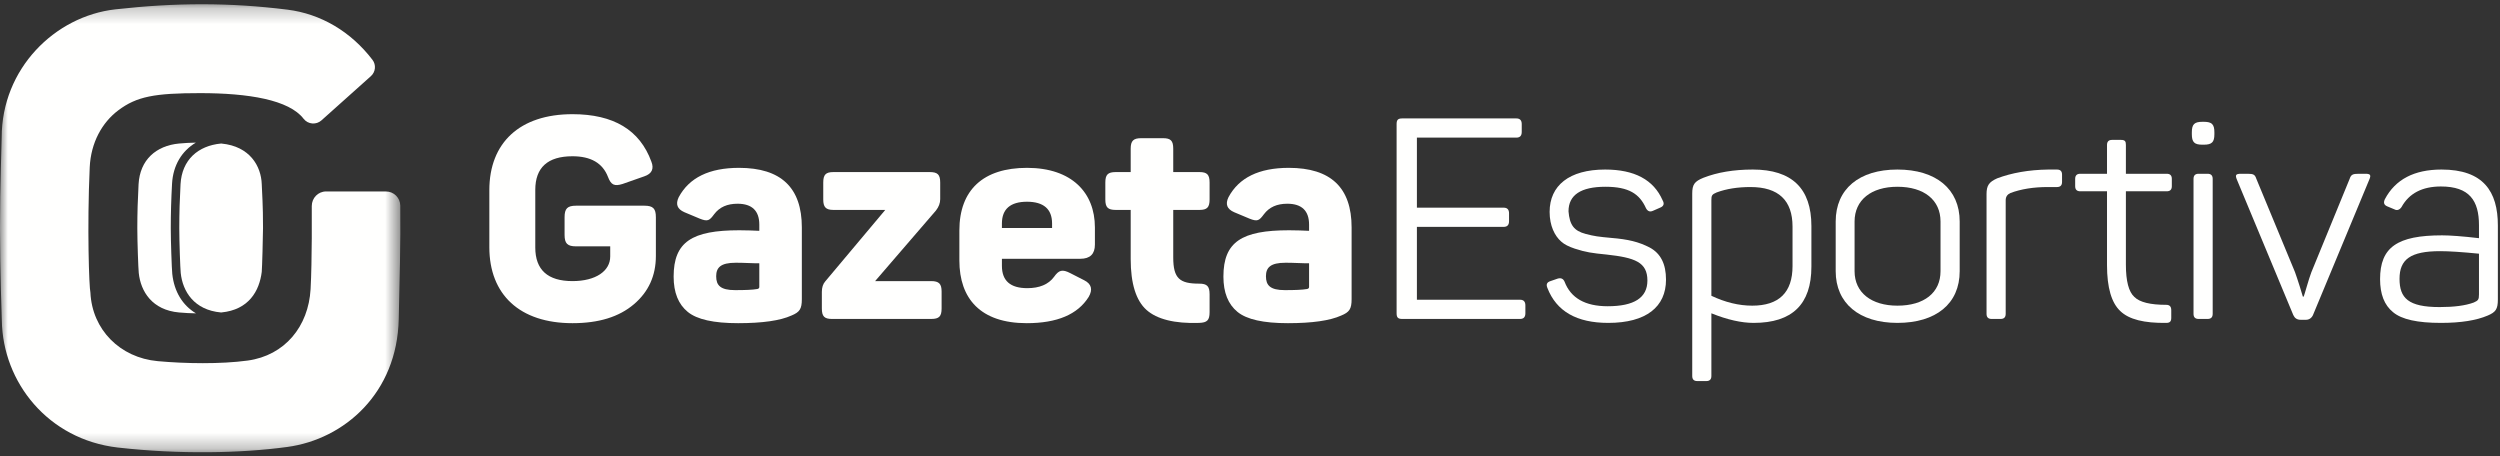
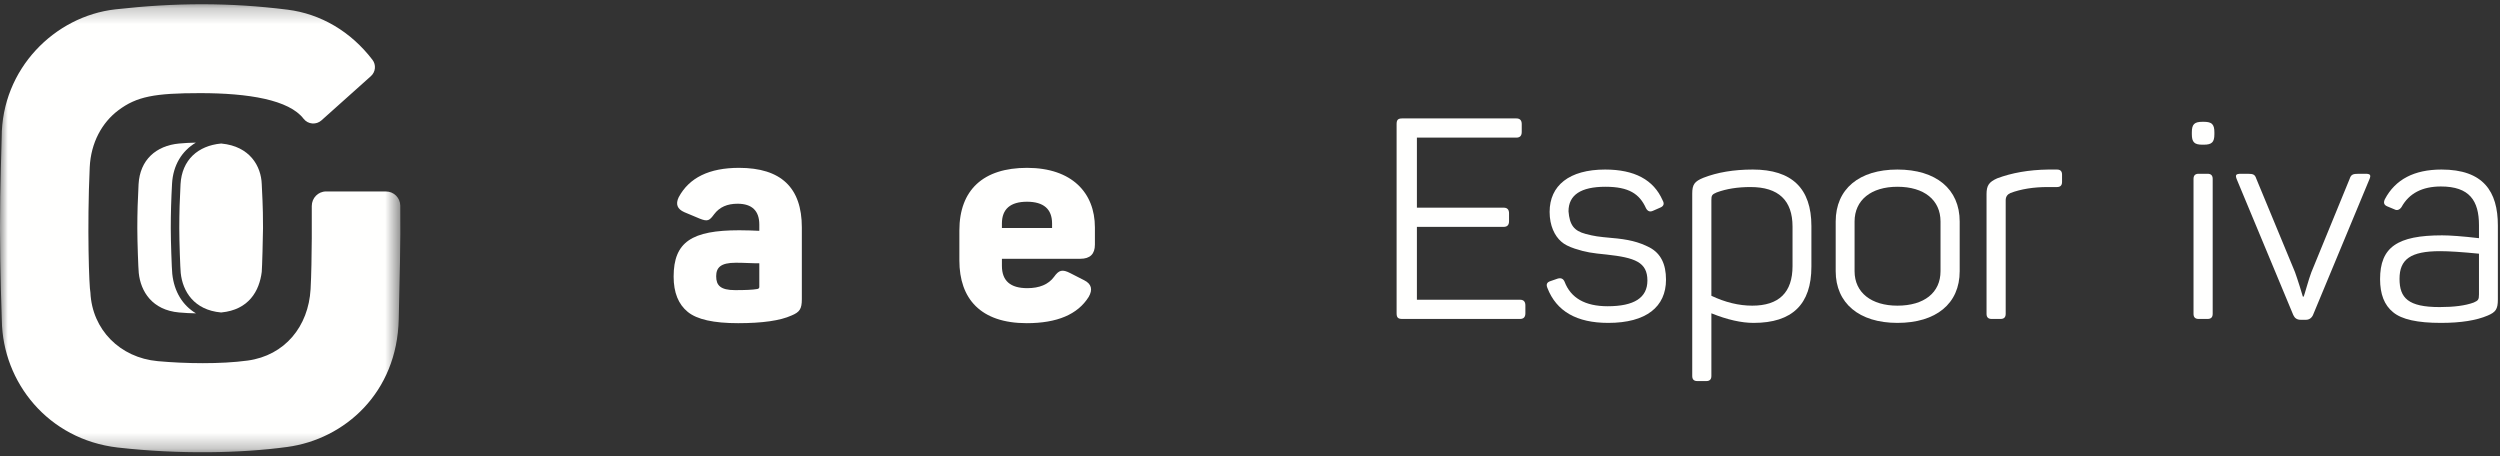
<svg xmlns="http://www.w3.org/2000/svg" xmlns:xlink="http://www.w3.org/1999/xlink" width="159px" height="29px" viewBox="0 0 159 29" version="1.1">
  <rect x="0" y="0" width="159" height="29" fill="#333333" stroke="none" />
  <title>Logo menu mobile aberto</title>
  <desc>Created with Sketch.</desc>
  <defs>
    <polygon id="path-1" points="6.31397497e-05 0.237 25.464 0.237 25.464 28.729 6.31397497e-05 28.729" />
  </defs>
  <g id="Design" stroke="none" stroke-width="1" fill="none" fill-rule="evenodd">
    <g id="Menu-Mobile-Copy-7" transform="translate(-108, -14)">
      <g id="Group-2" transform="translate(-152, -1)">
        <g id="Logo-menu-mobile-aberto" transform="translate(260, 15)">
          <g id="Group-23">
            <g id="Group-38">
-               <path d="M40.979,13.082 C41.535,13.082 41.714,13.261 41.714,13.818 L41.714,16.279 C41.714,17.537 41.248,18.56 40.316,19.351 C39.365,20.159 38.076,20.554 36.409,20.554 C33.058,20.554 31.122,18.74 31.122,15.722 L31.122,12.094 C31.122,9.076 33.058,7.262 36.409,7.262 C39.026,7.262 40.693,8.268 41.427,10.28 C41.606,10.729 41.463,11.052 40.979,11.214 L39.599,11.699 C39.079,11.86 38.864,11.771 38.667,11.25 C38.327,10.37 37.574,9.938 36.409,9.938 C34.832,9.938 34.044,10.657 34.044,12.076 L34.044,15.741 C34.044,17.159 34.832,17.878 36.409,17.878 C37.897,17.878 38.81,17.231 38.81,16.315 L38.81,15.668 L36.642,15.668 C36.087,15.668 35.907,15.489 35.907,14.932 L35.907,13.818 C35.907,13.261 36.087,13.082 36.642,13.082 L40.979,13.082 Z" id="Fill-1" fill="#FFFFFE" />
              <path d="M48.292,16.746 C48.184,16.746 47.951,16.746 47.592,16.729 C47.234,16.711 46.966,16.711 46.787,16.711 C45.836,16.711 45.549,17.015 45.549,17.573 C45.549,18.147 45.819,18.452 46.751,18.452 C47.378,18.452 47.862,18.435 48.166,18.381 C48.256,18.363 48.292,18.309 48.292,18.255 L48.292,16.746 Z M47.002,10.675 C49.671,10.675 50.997,11.932 50.997,14.465 L50.997,19.027 C50.997,19.656 50.854,19.854 50.334,20.069 C49.618,20.392 48.488,20.554 46.947,20.554 C45.389,20.554 44.331,20.32 43.74,19.836 C43.148,19.351 42.843,18.615 42.843,17.59 C42.843,15.381 44.008,14.645 47.019,14.645 C47.485,14.645 47.915,14.663 48.292,14.681 L48.292,14.285 C48.292,13.405 47.825,12.957 46.911,12.957 C46.249,12.957 45.764,13.172 45.424,13.62 C45.12,14.034 45.012,14.106 44.51,13.908 L43.524,13.495 C43.077,13.297 42.951,12.992 43.166,12.543 C43.829,11.304 45.102,10.675 47.002,10.675 Z" id="Fill-3" fill="#FFFFFE" />
-               <path d="M59.224,17.878 C59.725,17.878 59.886,18.057 59.886,18.543 L59.886,19.62 C59.886,20.123 59.725,20.285 59.224,20.285 L52.916,20.285 C52.431,20.285 52.27,20.123 52.27,19.62 L52.27,18.56 C52.27,18.291 52.341,18.057 52.486,17.896 L56.302,13.351 L53.005,13.351 C52.521,13.351 52.359,13.172 52.359,12.687 L52.359,11.609 C52.359,11.106 52.521,10.944 53.005,10.944 L59.134,10.944 C59.635,10.944 59.797,11.106 59.797,11.609 L59.797,12.669 C59.797,12.92 59.707,13.154 59.528,13.387 L55.657,17.878 L59.224,17.878 Z" id="Fill-5" fill="#FFFFFE" />
              <path d="M66.912,14.214 C66.912,13.297 66.374,12.83 65.317,12.83 C64.26,12.83 63.722,13.297 63.722,14.214 L63.722,14.501 L66.912,14.501 L66.912,14.214 Z M61.016,14.663 C61.016,12.076 62.539,10.675 65.317,10.675 C68.166,10.675 69.636,12.255 69.636,14.465 L69.636,15.561 C69.636,16.153 69.331,16.459 68.704,16.459 L63.722,16.459 L63.722,16.908 C63.722,17.86 64.26,18.327 65.335,18.327 C66.105,18.327 66.68,18.093 67.037,17.608 C67.342,17.178 67.557,17.105 68.076,17.375 L68.955,17.824 C69.421,18.058 69.511,18.416 69.241,18.883 C68.543,19.998 67.234,20.554 65.299,20.554 C62.36,20.554 61.016,18.991 61.016,16.567 L61.016,14.663 Z" id="Fill-7" fill="#FFFFFE" />
-               <path d="M73.974,8.789 C74.457,8.789 74.618,8.951 74.618,9.454 L74.618,10.944 L76.285,10.944 C76.769,10.944 76.93,11.106 76.93,11.609 L76.93,12.687 C76.93,13.189 76.769,13.351 76.285,13.351 L74.618,13.351 L74.618,16.369 C74.618,17.716 75.03,18.04 76.267,18.04 C76.769,18.04 76.93,18.201 76.93,18.722 L76.93,19.853 C76.93,20.375 76.769,20.518 76.267,20.536 C74.708,20.59 73.58,20.303 72.916,19.71 C72.253,19.117 71.912,18.04 71.912,16.476 L71.912,13.351 L70.963,13.351 C70.461,13.351 70.299,13.189 70.299,12.687 L70.299,11.609 C70.299,11.106 70.461,10.944 70.963,10.944 L71.912,10.944 L71.912,9.454 C71.912,8.951 72.091,8.789 72.576,8.789 L73.974,8.789 Z" id="Fill-9" fill="#FFFFFE" />
-               <path d="M83.257,16.746 C83.15,16.746 82.916,16.746 82.557,16.729 C82.199,16.711 81.931,16.711 81.751,16.711 C80.801,16.711 80.514,17.015 80.514,17.573 C80.514,18.147 80.784,18.452 81.716,18.452 C82.342,18.452 82.827,18.435 83.131,18.381 C83.221,18.363 83.257,18.309 83.257,18.255 L83.257,16.746 Z M81.967,10.675 C84.636,10.675 85.962,11.932 85.962,14.465 L85.962,19.027 C85.962,19.656 85.819,19.854 85.3,20.069 C84.583,20.392 83.454,20.554 81.913,20.554 C80.354,20.554 79.296,20.32 78.704,19.836 C78.113,19.351 77.809,18.615 77.809,17.59 C77.809,15.381 78.973,14.645 81.984,14.645 C82.45,14.645 82.88,14.663 83.257,14.681 L83.257,14.285 C83.257,13.405 82.79,12.957 81.876,12.957 C81.213,12.957 80.729,13.172 80.389,13.62 C80.084,14.034 79.977,14.106 79.475,13.908 L78.489,13.495 C78.042,13.297 77.916,12.992 78.131,12.543 C78.793,11.304 80.067,10.675 81.967,10.675 Z" id="Fill-11" fill="#FFFFFE" />
              <path d="M96.441,7.532 C96.674,7.532 96.782,7.658 96.782,7.891 L96.782,8.394 C96.782,8.627 96.674,8.753 96.441,8.753 L90.115,8.753 L90.115,13.208 L95.634,13.208 C95.867,13.208 95.975,13.333 95.975,13.567 L95.975,14.07 C95.975,14.303 95.867,14.429 95.634,14.429 L90.115,14.429 L90.115,19.063 L96.674,19.063 C96.907,19.063 97.014,19.189 97.014,19.422 L97.014,19.926 C97.014,20.159 96.907,20.285 96.674,20.285 L89.182,20.285 C88.914,20.285 88.824,20.195 88.824,19.926 L88.824,7.891 C88.824,7.621 88.914,7.532 89.182,7.532 L96.441,7.532 Z" id="Fill-13" fill="#FFFFFE" />
              <path d="M102.087,10.783 C103.951,10.783 105.17,11.43 105.742,12.74 C105.868,12.957 105.814,13.118 105.582,13.208 L105.133,13.405 C104.936,13.495 104.793,13.441 104.685,13.243 C104.274,12.328 103.593,11.878 102.105,11.878 C100.546,11.878 99.757,12.399 99.757,13.441 C99.829,14.303 100.098,14.681 100.85,14.878 C101.388,15.022 101.675,15.058 102.464,15.13 C103.556,15.219 104.219,15.381 104.918,15.74 C105.618,16.118 105.958,16.783 105.958,17.788 C105.958,19.512 104.704,20.536 102.284,20.536 C100.277,20.536 98.986,19.799 98.413,18.309 C98.323,18.093 98.378,17.95 98.61,17.878 L99.076,17.717 C99.274,17.663 99.417,17.717 99.506,17.914 C99.901,18.955 100.815,19.477 102.248,19.477 C103.933,19.477 104.775,18.937 104.775,17.842 C104.775,16.674 103.986,16.387 102.176,16.189 C101.263,16.099 100.868,16.046 100.151,15.812 C99.775,15.686 99.488,15.543 99.292,15.363 C98.879,15.004 98.556,14.357 98.556,13.477 C98.556,11.806 99.793,10.783 102.087,10.783" id="Fill-15" fill="#FFFFFE" />
              <path d="M114.005,14.411 C114.005,12.74 113.109,11.896 111.334,11.896 C110.528,11.896 109.812,12.004 109.184,12.237 C108.879,12.363 108.844,12.435 108.844,12.722 L108.844,18.812 C109.721,19.225 110.582,19.44 111.442,19.44 C113.145,19.44 114.005,18.596 114.005,16.926 L114.005,14.411 Z M111.477,10.783 C113.969,10.783 115.205,11.986 115.205,14.375 L115.205,16.962 C115.205,19.351 113.988,20.536 111.532,20.536 C110.761,20.536 109.865,20.338 108.844,19.926 L108.844,23.913 C108.844,24.129 108.736,24.236 108.521,24.236 L107.947,24.236 C107.732,24.236 107.626,24.129 107.626,23.913 L107.626,12.31 C107.626,11.735 107.769,11.537 108.342,11.304 C109.22,10.963 110.259,10.783 111.477,10.783 Z" id="Fill-17" fill="#FFFFFE" />
              <path d="M123.417,14.088 C123.417,12.722 122.377,11.878 120.675,11.878 C119.008,11.878 117.951,12.722 117.951,14.088 L117.951,17.249 C117.951,18.615 119.026,19.44 120.675,19.44 C122.377,19.44 123.417,18.615 123.417,17.249 L123.417,14.088 Z M116.75,14.088 C116.75,12.022 118.238,10.783 120.675,10.783 C123.131,10.783 124.636,12.022 124.636,14.088 L124.636,17.249 C124.636,19.315 123.131,20.536 120.675,20.536 C118.238,20.536 116.75,19.279 116.75,17.249 L116.75,14.088 Z" id="Fill-19" fill="#FFFFFE" />
              <path d="M130.824,10.783 C131.039,10.783 131.146,10.89 131.146,11.106 L131.146,11.573 C131.146,11.789 131.039,11.896 130.824,11.896 L130.233,11.896 C129.337,11.896 128.548,12.022 127.867,12.274 C127.67,12.363 127.562,12.507 127.562,12.74 L127.562,19.962 C127.562,20.177 127.455,20.285 127.239,20.285 L126.666,20.285 C126.451,20.285 126.344,20.177 126.344,19.962 L126.344,12.346 C126.344,11.789 126.505,11.573 127.025,11.34 C127.939,10.999 129.014,10.8 130.269,10.783 L130.824,10.783 Z" id="Fill-21" fill="#FFFFFE" />
-               <path d="M134.885,8.897 C135.153,8.897 135.207,8.986 135.207,9.22 L135.207,11.052 L137.806,11.052 C138.021,11.052 138.128,11.16 138.128,11.376 L138.128,11.843 C138.128,12.058 138.021,12.166 137.806,12.166 L135.207,12.166 L135.207,16.837 C135.207,17.878 135.386,18.56 135.744,18.884 C136.085,19.225 136.766,19.387 137.77,19.387 C137.985,19.387 138.092,19.494 138.092,19.728 L138.092,20.213 C138.092,20.446 138.003,20.536 137.77,20.536 C136.372,20.554 135.404,20.32 134.849,19.782 C134.293,19.261 134.006,18.291 134.006,16.872 L134.006,12.166 L132.304,12.166 C132.089,12.166 131.981,12.058 131.981,11.843 L131.981,11.376 C131.981,11.16 132.089,11.052 132.304,11.052 L134.006,11.052 L134.006,9.22 C134.006,9.004 134.113,8.897 134.329,8.897 L134.885,8.897 Z" id="Fill-23" fill="#FFFFFE" />
              <path d="M140.404,11.052 C140.619,11.052 140.727,11.16 140.727,11.376 L140.727,19.962 C140.727,20.177 140.619,20.285 140.404,20.285 L139.831,20.285 C139.616,20.285 139.508,20.177 139.508,19.962 L139.508,11.376 C139.508,11.16 139.616,11.052 139.831,11.052 L140.404,11.052 Z M140.17,7.747 C140.673,7.747 140.835,7.909 140.835,8.412 L140.835,8.538 C140.835,9.04 140.673,9.202 140.17,9.202 L140.064,9.202 C139.562,9.202 139.401,9.04 139.401,8.538 L139.401,8.412 C139.401,7.909 139.562,7.747 140.064,7.747 L140.17,7.747 Z" id="Fill-25" fill="#FFFFFE" />
              <path d="M150.44,11.052 C150.745,11.052 150.816,11.124 150.691,11.412 L147.107,20.034 C147.017,20.231 146.856,20.338 146.659,20.338 L146.318,20.338 C146.085,20.338 145.942,20.231 145.852,20.034 L142.269,11.43 C142.142,11.124 142.196,11.052 142.537,11.052 L142.949,11.052 C143.325,11.052 143.415,11.106 143.505,11.376 L145.96,17.303 C146.05,17.537 146.139,17.842 146.265,18.219 C146.373,18.596 146.444,18.812 146.461,18.865 L146.515,18.865 C146.533,18.812 146.605,18.596 146.712,18.219 C146.82,17.86 146.91,17.554 147,17.321 L149.437,11.376 C149.526,11.106 149.634,11.052 150.01,11.052 L150.44,11.052 Z" id="Fill-27" fill="#FFFFFE" />
              <path d="M157.663,16.135 C156.587,16.028 155.764,15.974 155.19,15.974 C153.308,15.974 152.61,16.494 152.61,17.734 C152.61,18.955 153.165,19.53 155.154,19.53 C156.068,19.53 156.785,19.44 157.323,19.243 C157.61,19.117 157.663,19.063 157.663,18.722 L157.663,16.135 Z M155.28,10.783 C157.932,10.783 158.864,12.166 158.864,14.339 L158.864,19.045 C158.864,19.674 158.72,19.854 158.218,20.069 C157.502,20.375 156.517,20.536 155.243,20.536 C153.757,20.536 152.753,20.32 152.197,19.854 C151.641,19.405 151.373,18.704 151.373,17.752 C151.373,15.723 152.466,14.968 155.316,14.968 C155.799,14.968 156.587,15.022 157.663,15.148 L157.663,14.321 C157.663,12.759 157.054,11.86 155.243,11.86 C154.061,11.86 153.219,12.292 152.735,13.172 C152.61,13.351 152.447,13.405 152.287,13.315 L151.856,13.136 C151.623,13.046 151.57,12.902 151.678,12.669 C152.341,11.412 153.542,10.783 155.28,10.783 Z" id="Fill-29" fill="#FFFFFE" />
              <g id="Group-33" transform="translate(0, 0.034)">
                <mask id="mask-2" fill="white">
                  <use xlink:href="#path-1" />
                </mask>
                <g id="Clip-32" />
                <path d="M20.74,12.142 C20.232,12.142 19.829,12.559 19.829,13.069 C19.829,13.32 19.854,16.55 19.753,18.357 C19.619,20.727 18.116,22.574 15.751,22.898 C14.043,23.131 11.768,23.095 10.03,22.935 C7.632,22.716 5.86,20.932 5.75,18.573 C5.668,18.242 5.533,14.441 5.706,10.609 C5.779,9.033 6.493,7.758 7.524,6.982 C8.697,6.1 9.836,5.889 12.73,5.889 C15.797,5.889 18.388,6.312 19.31,7.522 C19.311,7.523 19.311,7.524 19.312,7.524 C19.445,7.693 19.642,7.8 19.856,7.818 C20.07,7.837 20.283,7.767 20.443,7.623 L23.59,4.808 C23.889,4.541 23.933,4.089 23.689,3.771 C22.318,1.976 20.405,0.845 18.278,0.58 C14.603,0.121 11.164,0.13 7.335,0.561 C3.484,0.995 0.107,4.339 0.107,8.706 C0.107,9.102 -0.002,11.788 8.1122449e-05,14.482 C0.002,17.351 0.114,20.228 0.116,20.354 C0.179,24.285 3.057,27.915 7.488,28.429 C11.405,28.874 15.352,28.793 18.275,28.392 C21.916,27.898 25.259,24.952 25.359,20.267 C25.41,17.939 25.486,15.425 25.458,13.046 C25.453,12.546 25.047,12.144 24.547,12.144 C23.106,12.143 20.74,12.142 20.74,12.142" id="Fill-31" fill="#FFFFFE" mask="url(#mask-2)" />
              </g>
              <path d="M16.647,17.291 C16.67,17.103 16.728,14.965 16.728,14.5 C16.728,12.931 16.671,12.408 16.647,11.71 C16.609,10.588 15.908,9.302 14.079,9.129 C14.076,9.129 14.074,9.129 14.071,9.129 L14.055,9.129 C12.598,9.268 11.568,10.162 11.482,11.717 C11.431,12.641 11.402,13.572 11.402,14.51 C11.402,15.361 11.465,17.085 11.494,17.36 C11.619,18.544 12.347,19.717 14.055,19.873 L14.071,19.873 C14.074,19.872 14.076,19.872 14.079,19.872 C15.829,19.702 16.497,18.501 16.647,17.291" id="Fill-34" fill="#FFFFFE" />
              <path d="M10.956,17.417 C10.923,17.097 10.861,15.336 10.861,14.51 C10.861,13.607 10.888,12.658 10.942,11.686 C11.006,10.518 11.559,9.601 12.457,9.071 C12.099,9.078 11.742,9.094 11.39,9.128 C9.931,9.266 8.899,10.161 8.813,11.717 C8.762,12.641 8.733,13.572 8.733,14.51 C8.733,15.361 8.796,17.085 8.825,17.359 C8.95,18.545 9.679,19.719 11.39,19.873 C11.752,19.907 12.11,19.923 12.463,19.929 C11.615,19.421 11.076,18.551 10.956,17.417" id="Fill-36" fill="#FFFFFE" />
            </g>
          </g>
        </g>
      </g>
    </g>
  </g>
</svg>